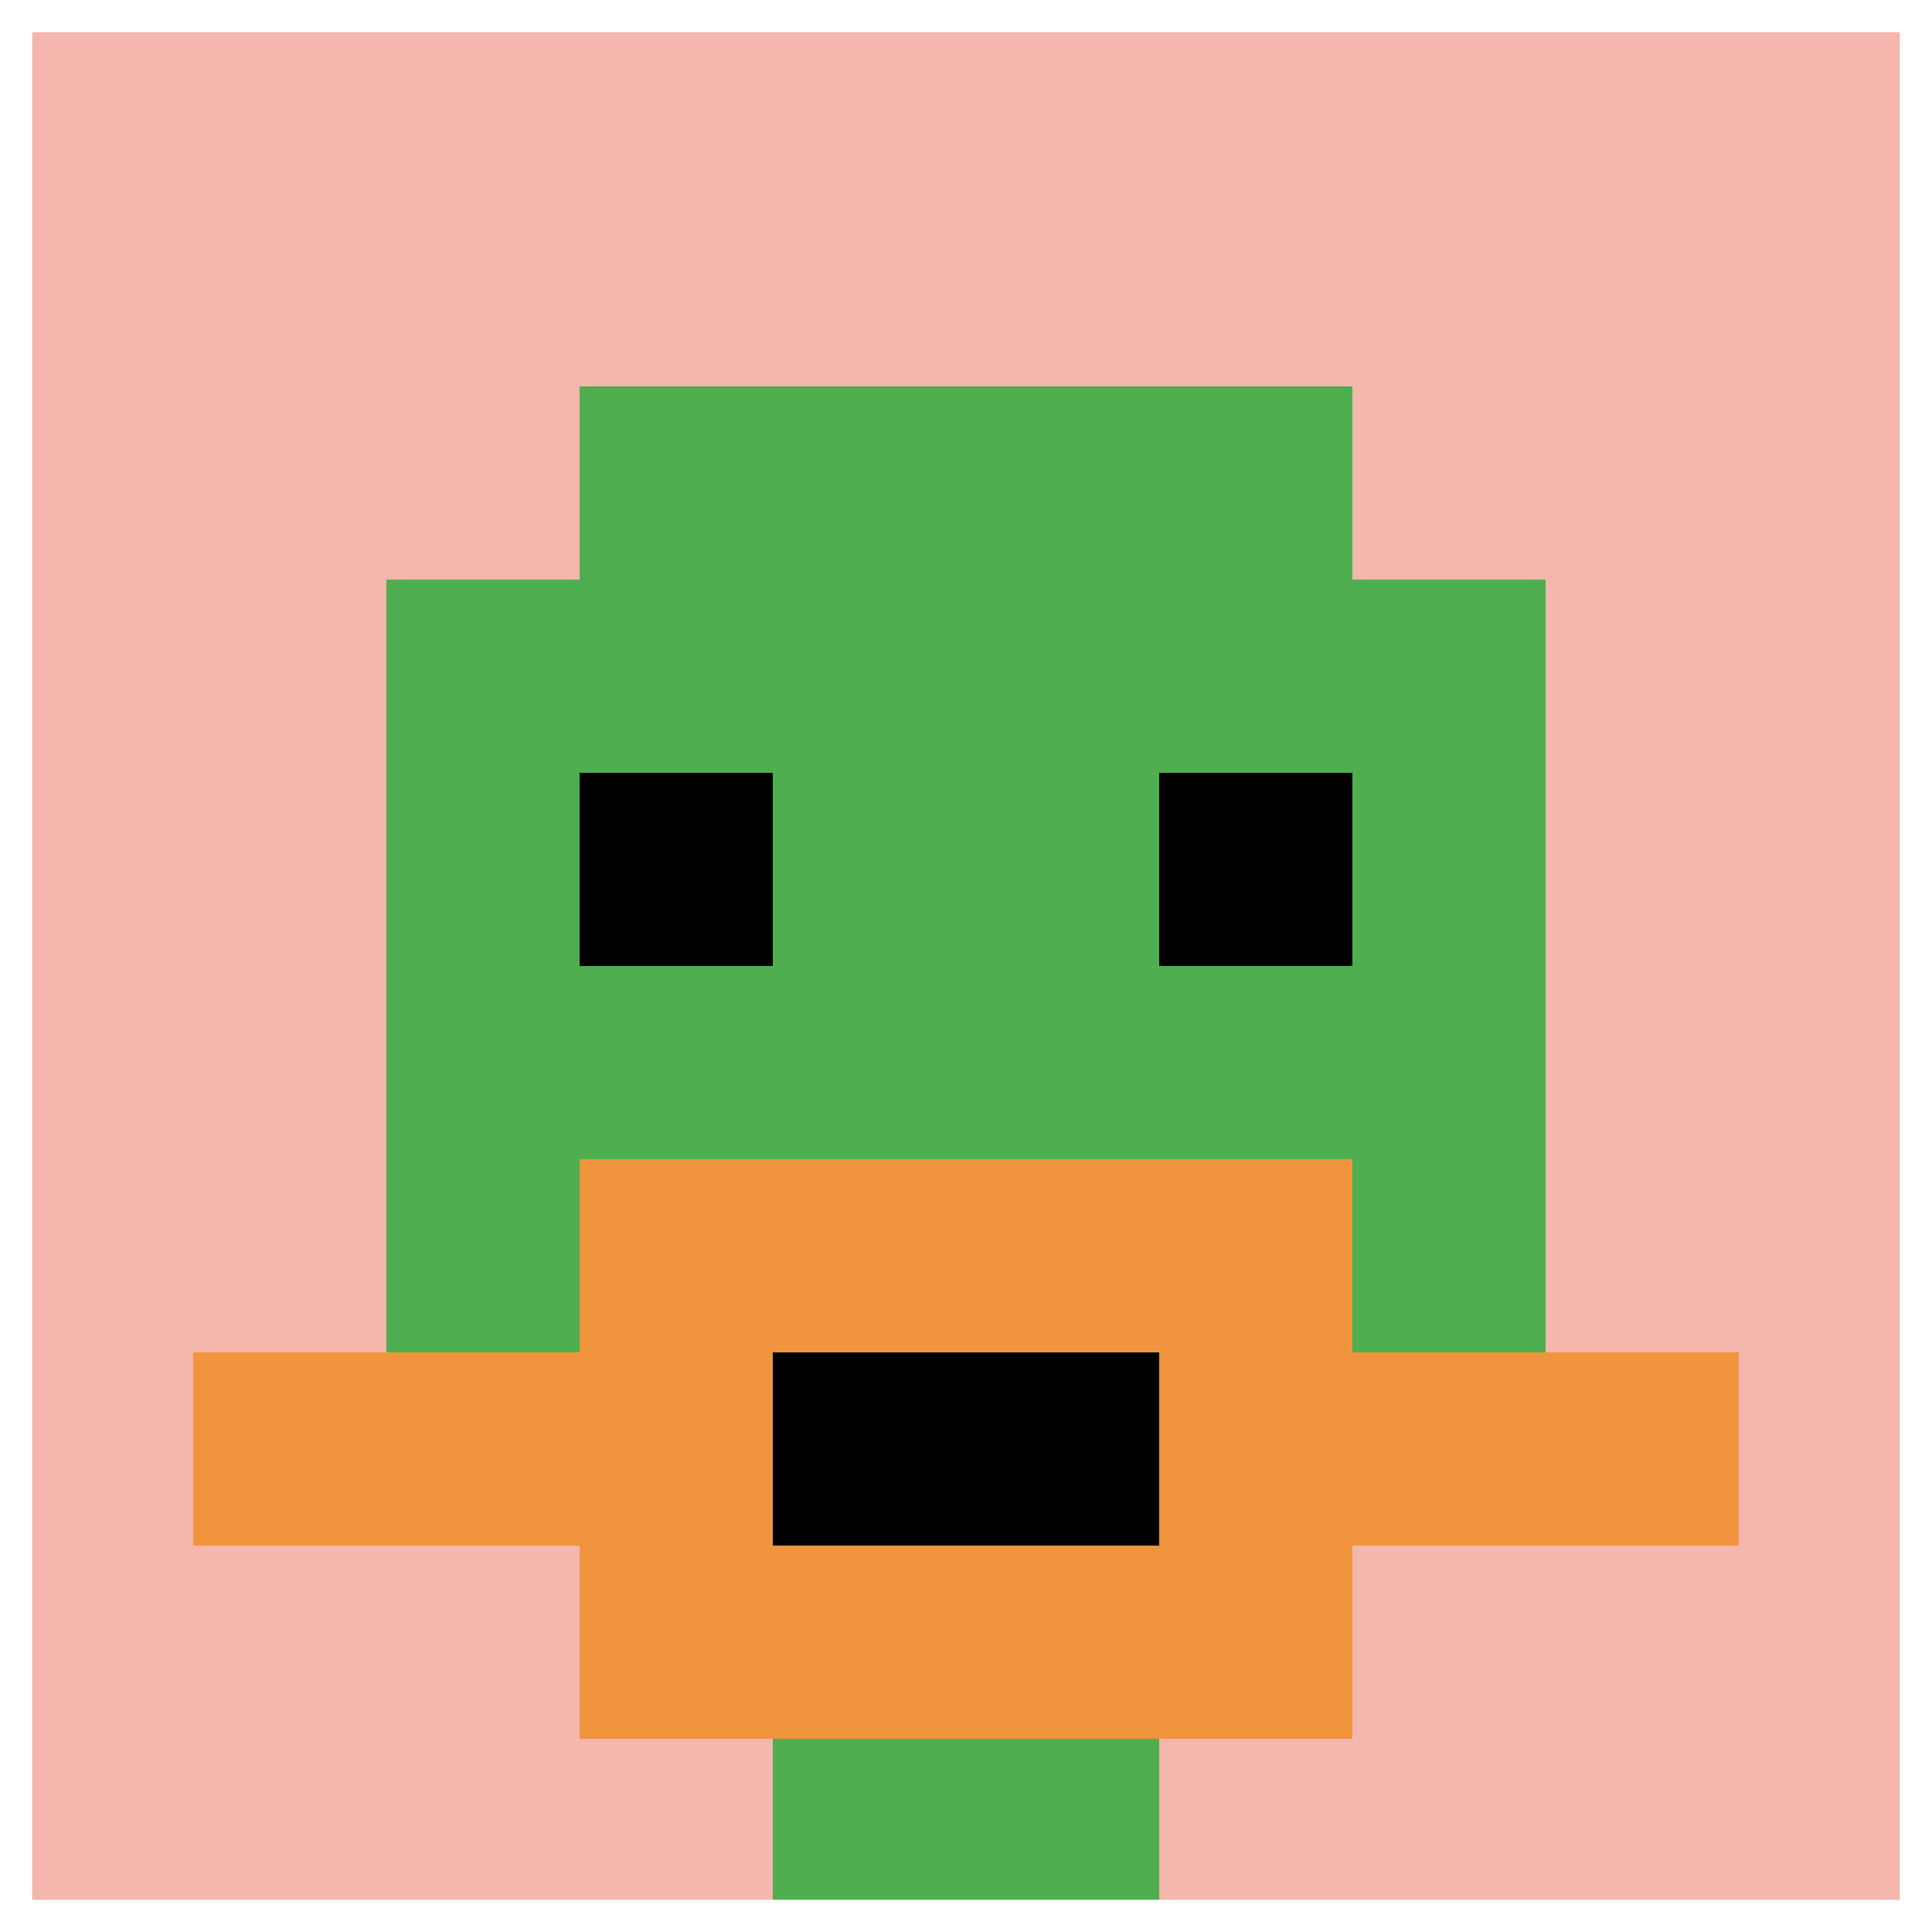
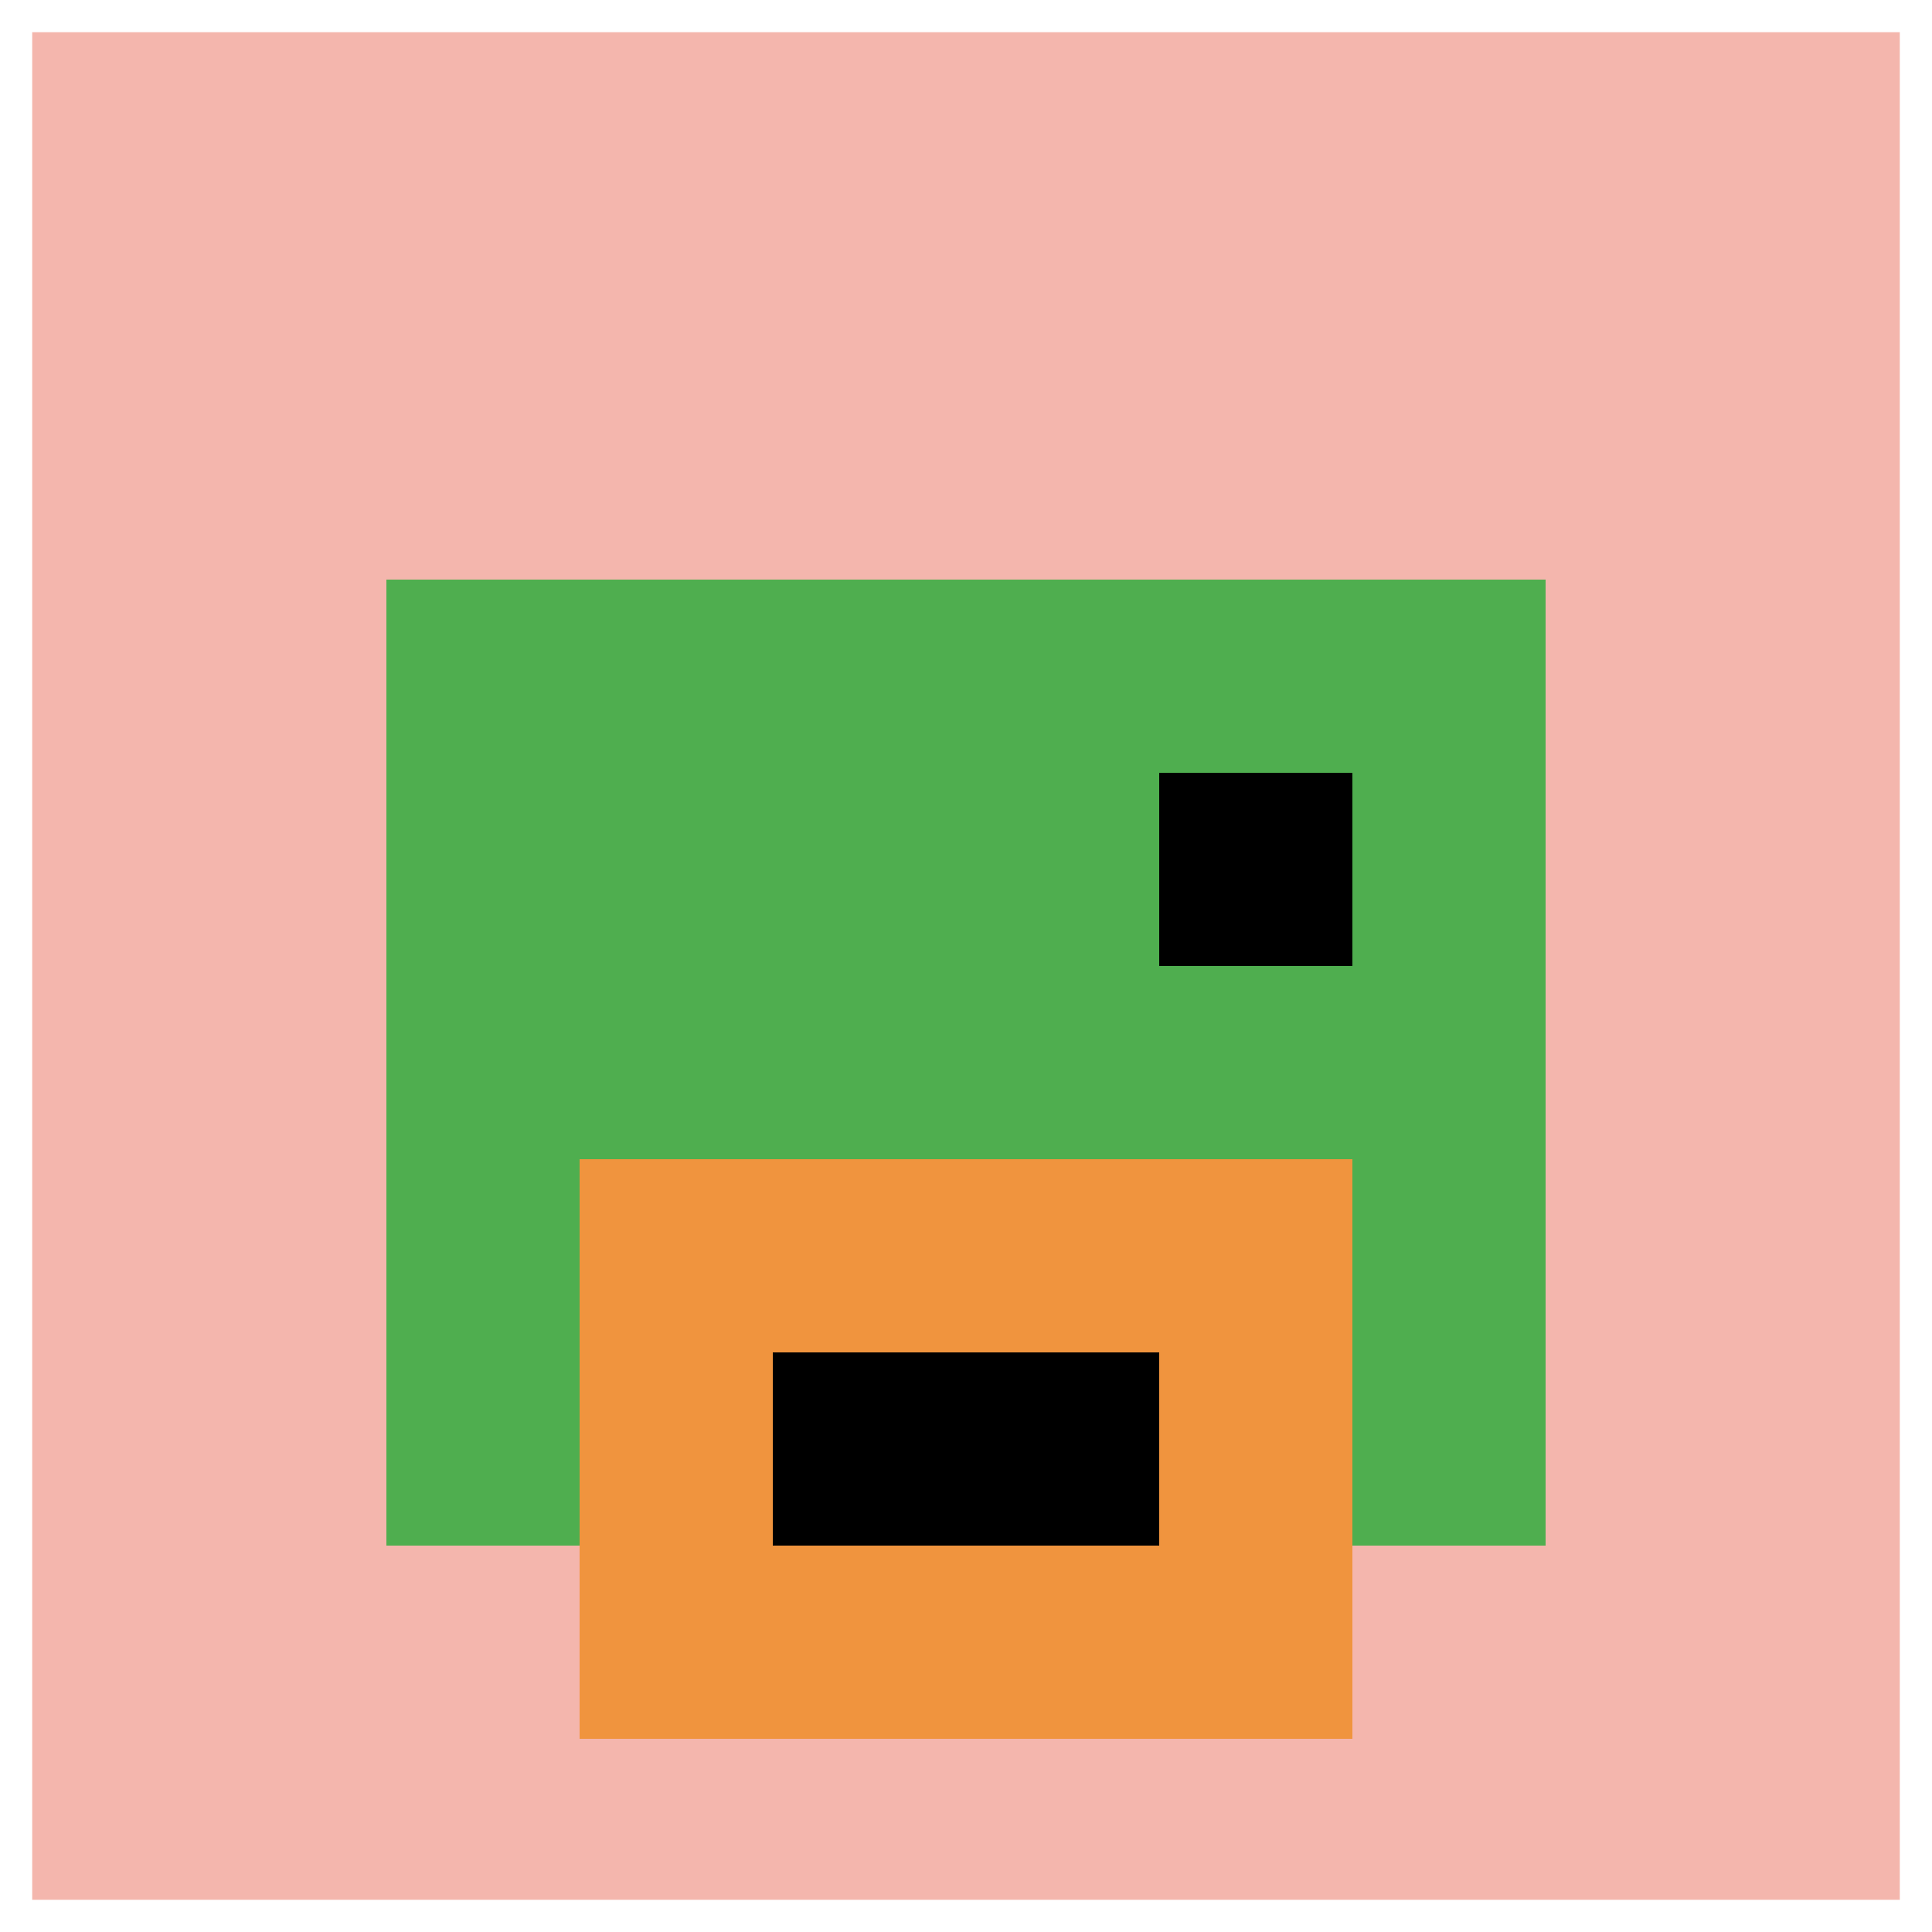
<svg xmlns="http://www.w3.org/2000/svg" version="1.1" width="879" height="879">
  <title>'goose-pfp-672995' by Dmitri Cherniak</title>
  <desc>seed=672995
backgroundColor=#ffffff
padding=20
innerPadding=0
timeout=500
dimension=1
border=true
Save=function(){return n.handleSave()}
frame=13

Rendered at Sun Sep 15 2024 20:03:10 GMT+0300 (GMT+03:00)
Generated in &lt;1ms
</desc>
  <defs />
-   <rect width="100%" height="100%" fill="#ffffff" />
  <g>
    <g id="0-0">
      <rect x="0" y="0" height="879" width="879" fill="#F4B6AD" />
      <g>
-         <rect id="0-0-3-2-4-7" x="263.7" y="175.8" width="351.6" height="615.3" fill="#4FAE4F" />
        <rect id="0-0-2-3-6-5" x="175.8" y="263.7" width="527.4" height="439.5" fill="#4FAE4F" />
-         <rect id="0-0-4-8-2-2" x="351.6" y="703.2" width="175.8" height="175.8" fill="#4FAE4F" />
-         <rect id="0-0-1-7-8-1" x="87.9" y="615.3" width="703.2" height="87.9" fill="#F0943E" />
        <rect id="0-0-3-6-4-3" x="263.7" y="527.4" width="351.6" height="263.7" fill="#F0943E" />
        <rect id="0-0-4-7-2-1" x="351.6" y="615.3" width="175.8" height="87.9" fill="#000000" />
-         <rect id="0-0-3-4-1-1" x="263.7" y="351.6" width="87.9" height="87.9" fill="#000000" />
        <rect id="0-0-6-4-1-1" x="527.4" y="351.6" width="87.9" height="87.9" fill="#000000" />
      </g>
      <rect x="0" y="0" stroke="white" stroke-width="29.3" height="879" width="879" fill="none" />
    </g>
  </g>
</svg>